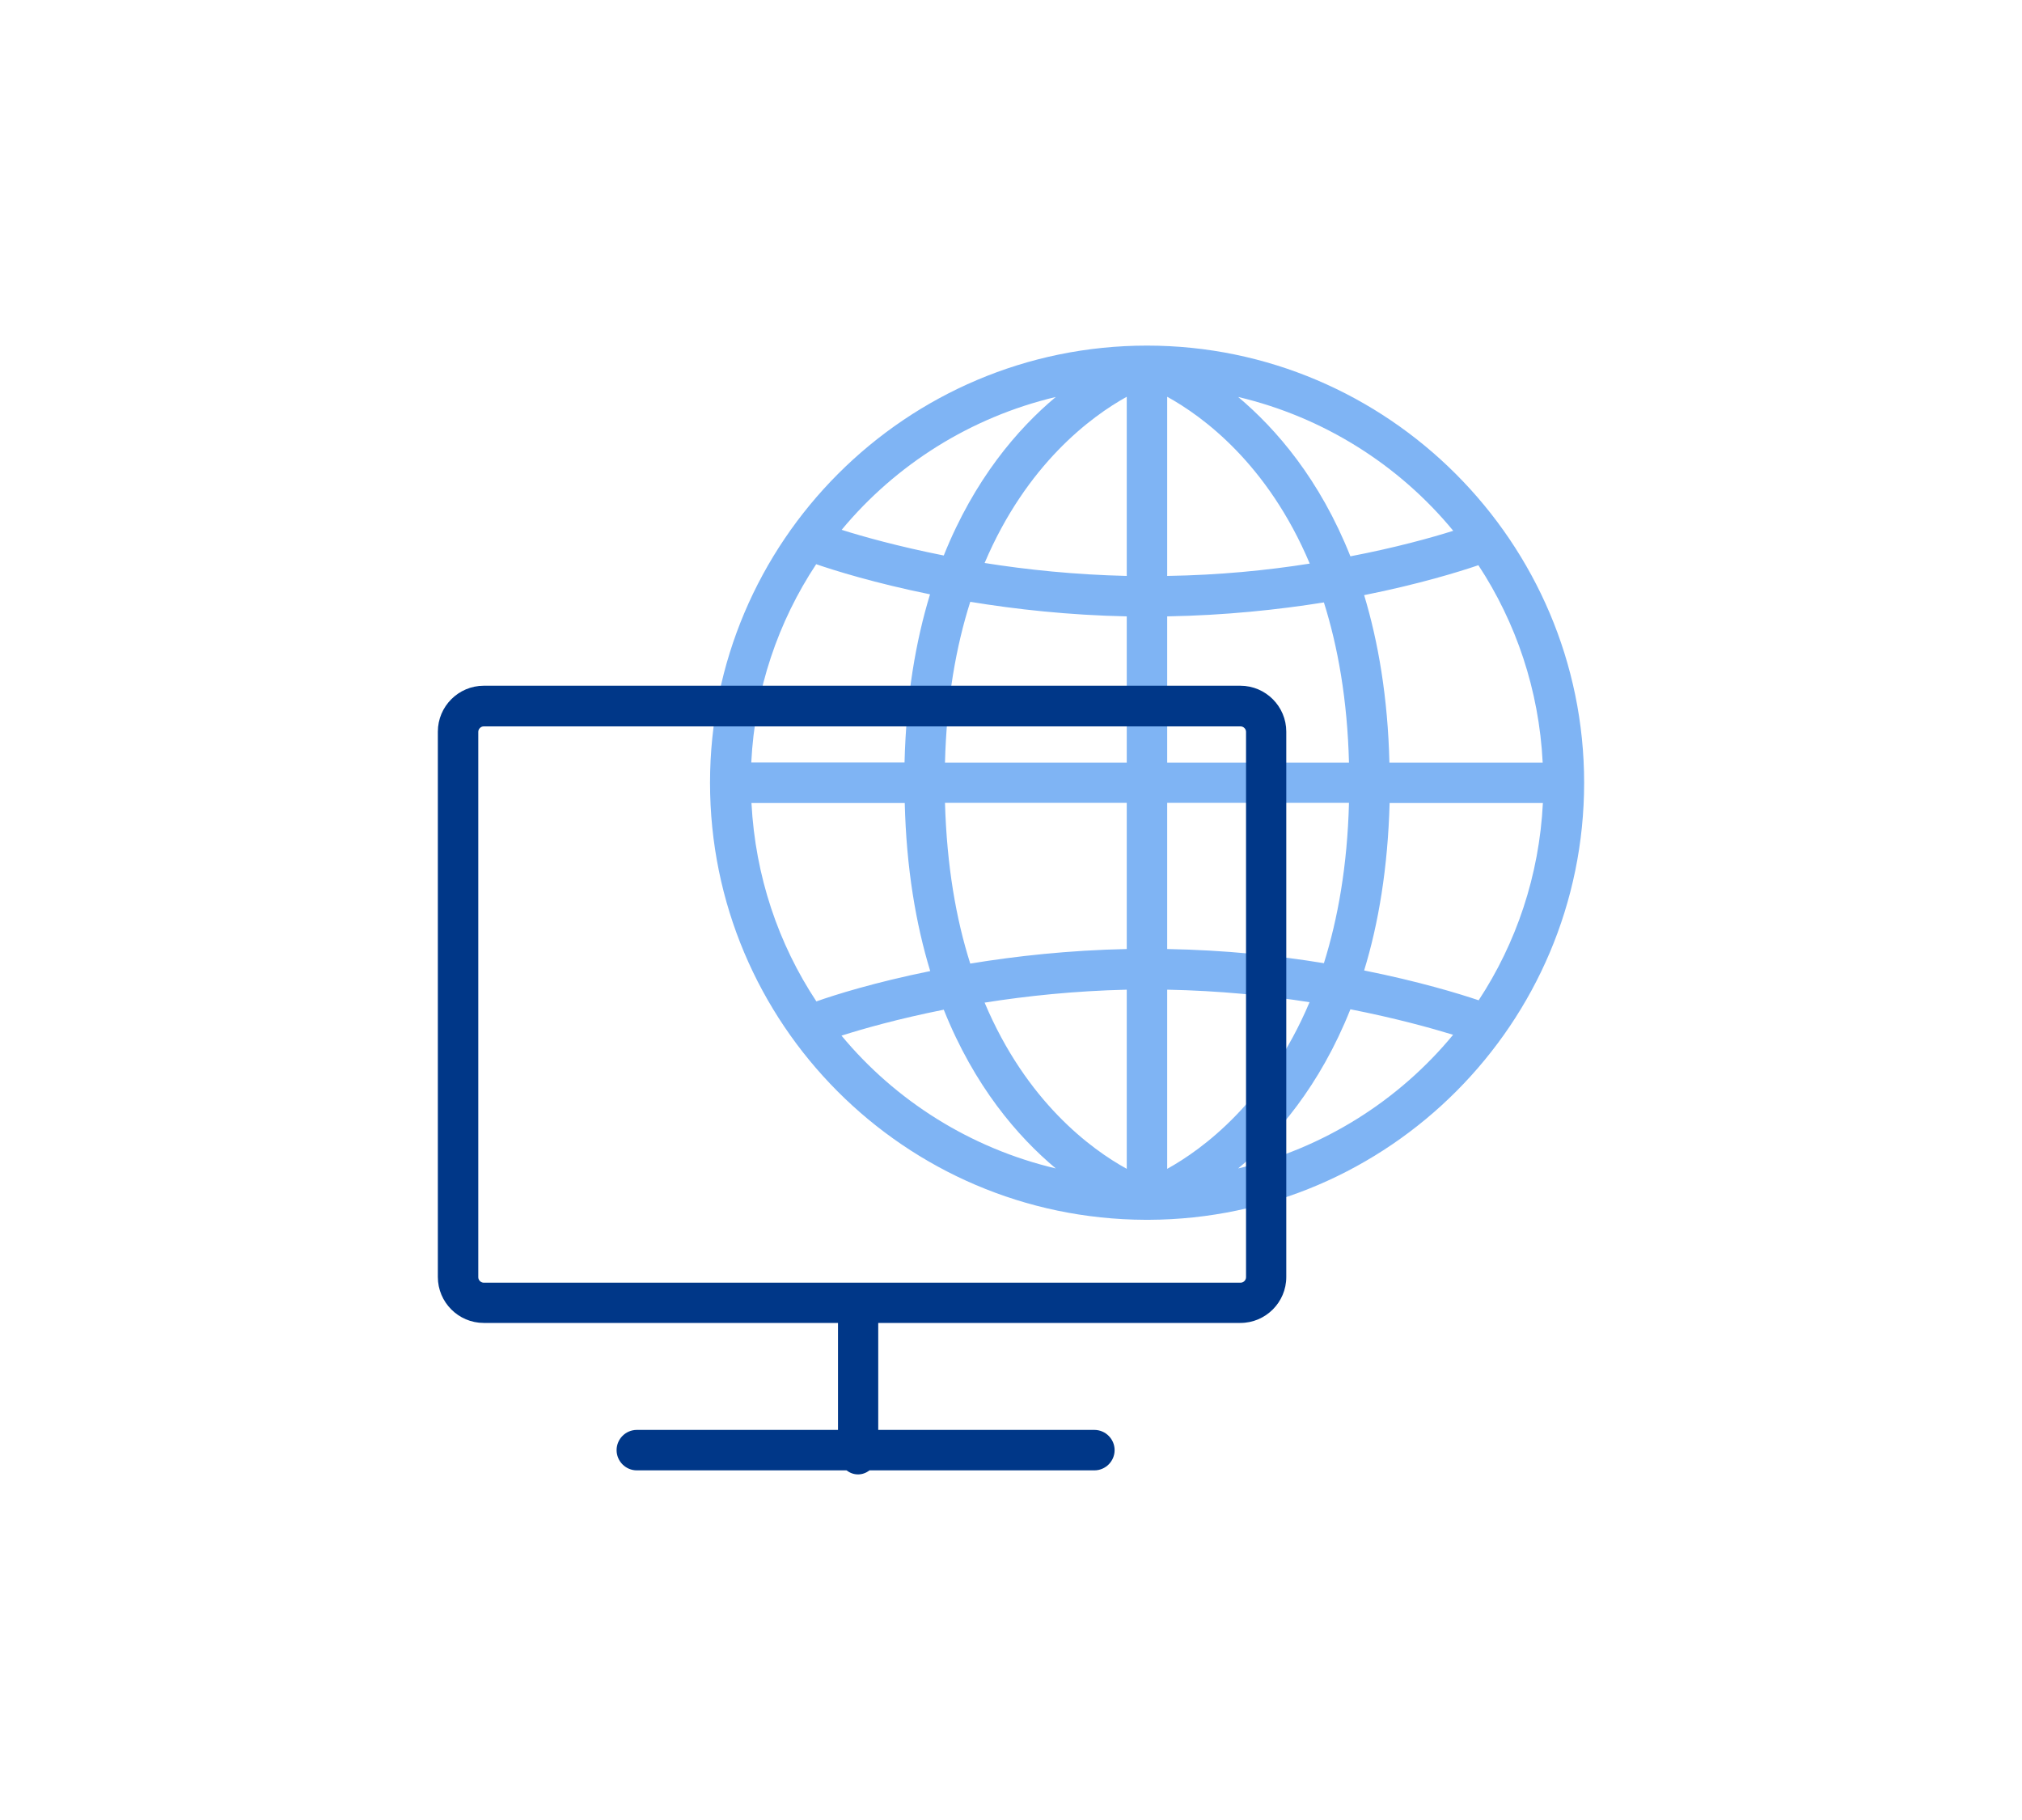
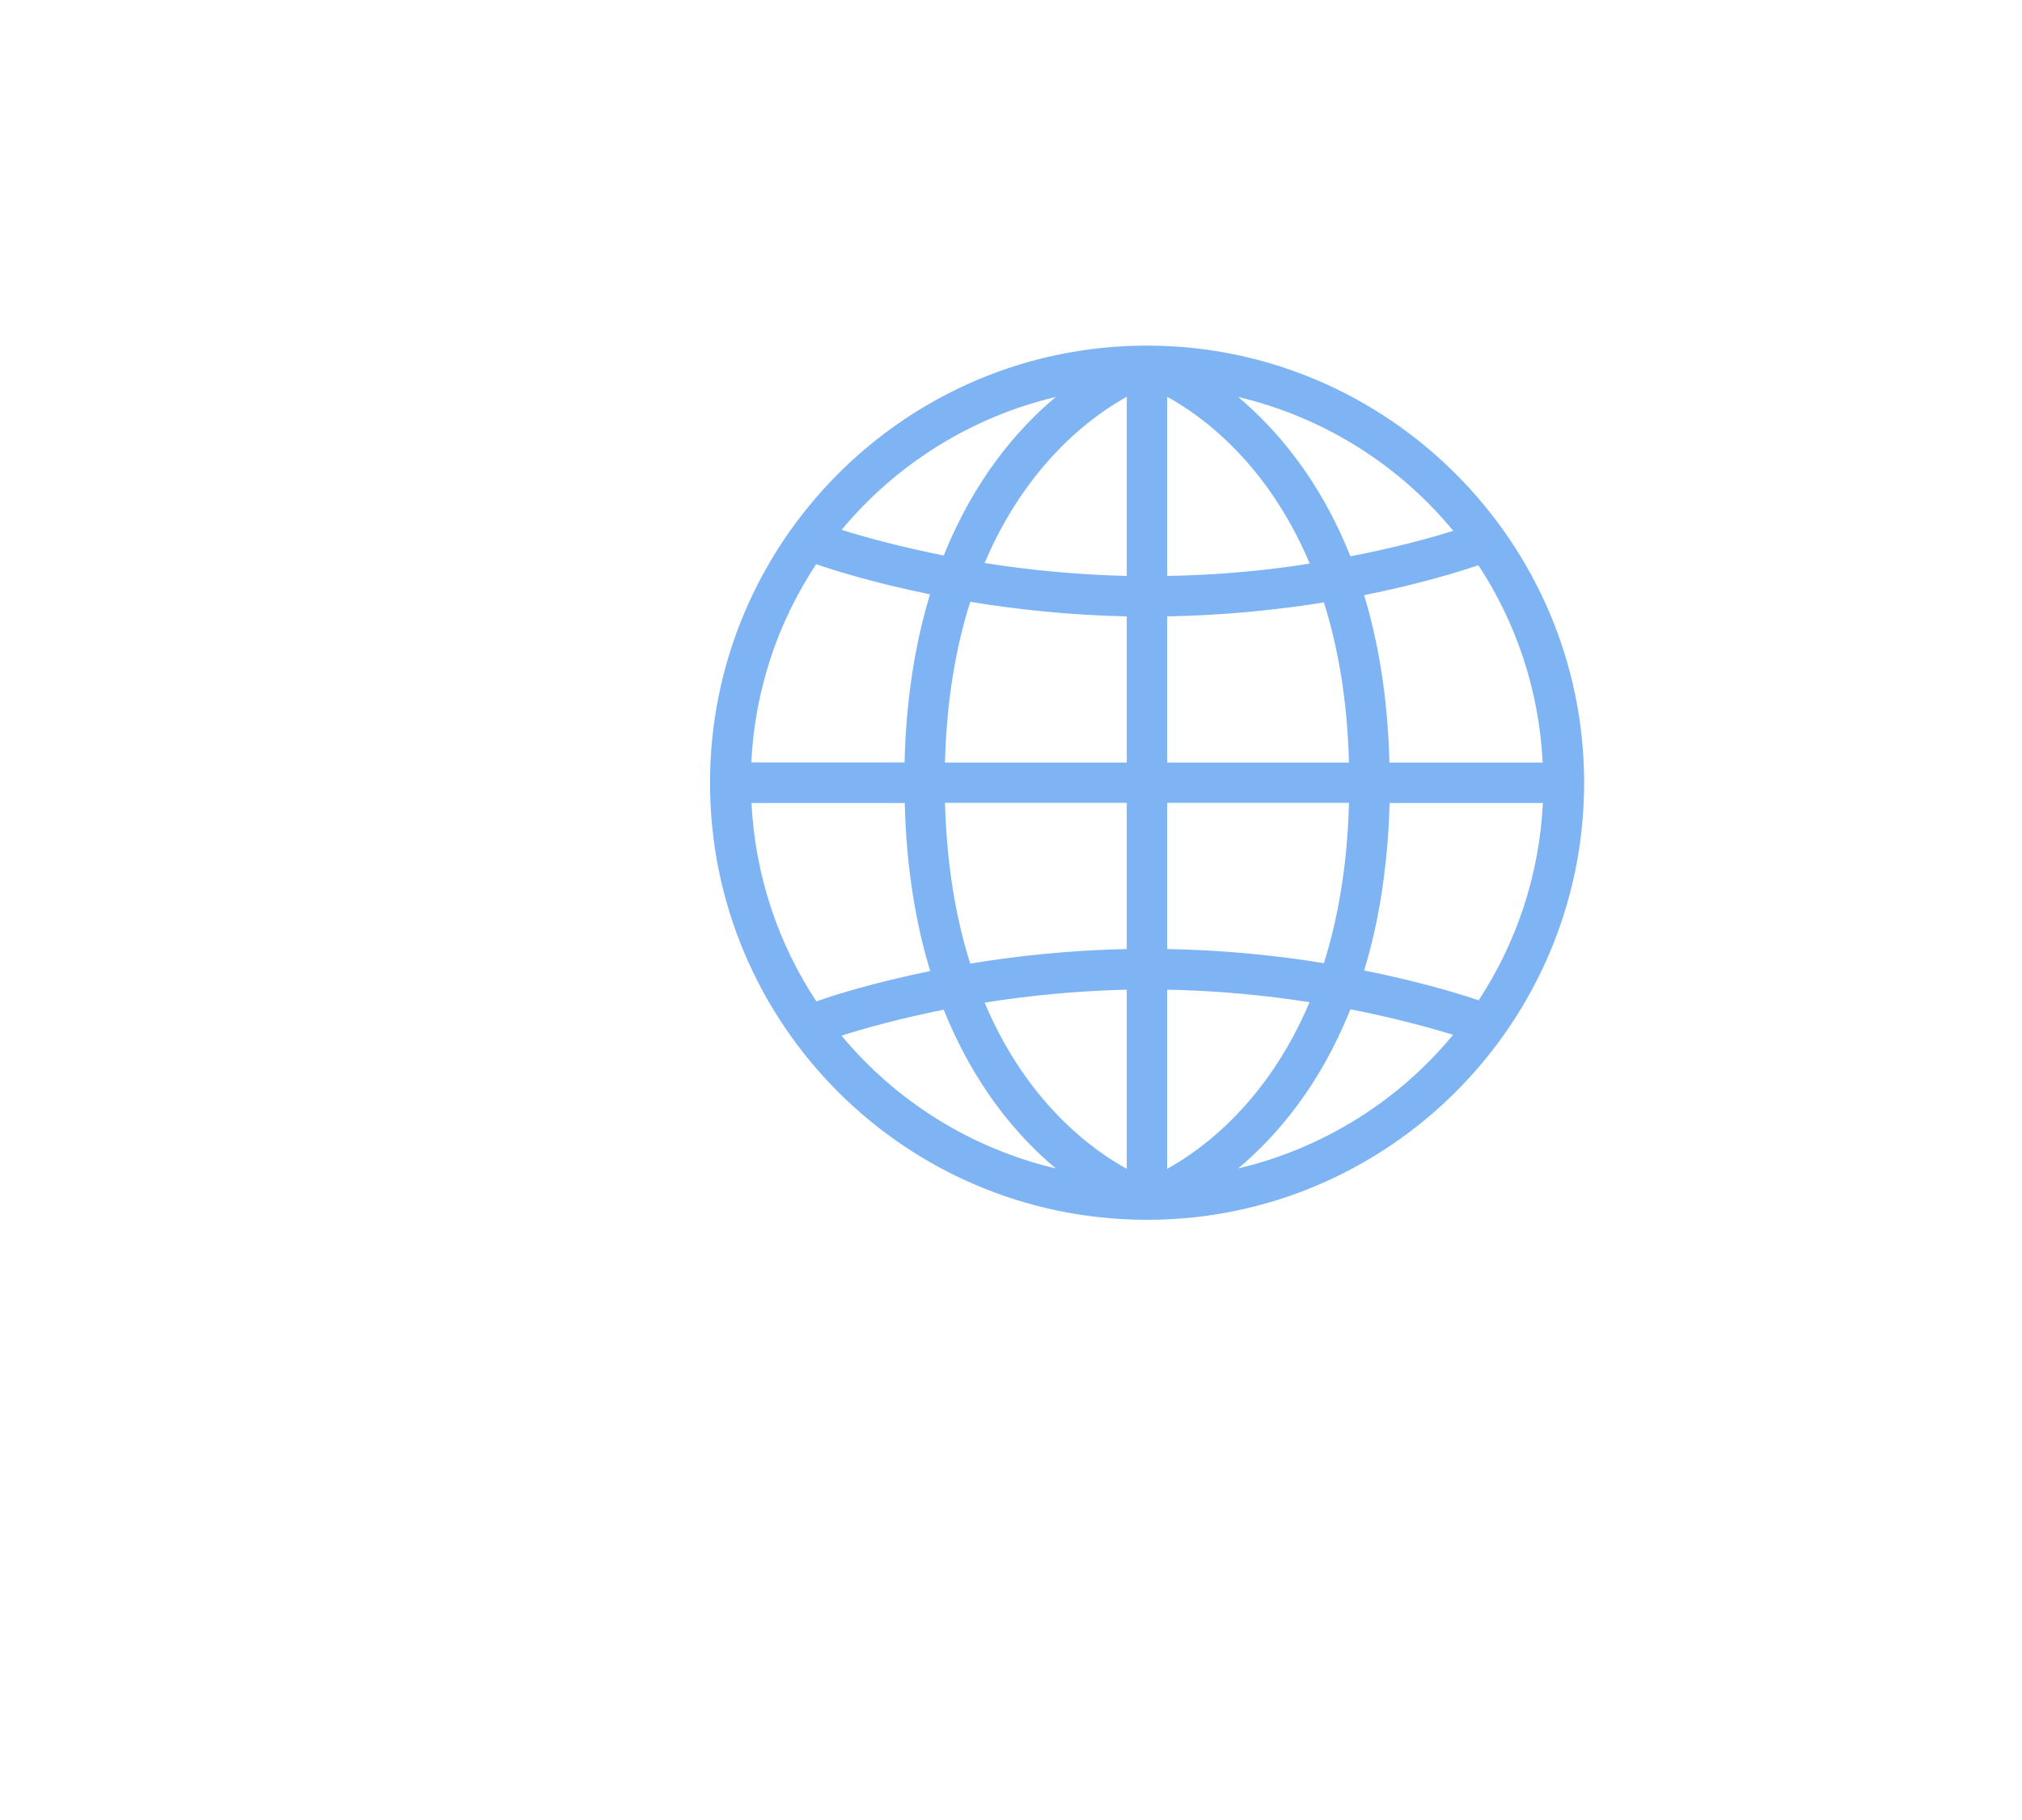
<svg xmlns="http://www.w3.org/2000/svg" width="100" height="90" viewBox="0 0 100 90" fill="none">
  <path d="M56.635 60.32C56.635 60.32 56.635 60.32 56.645 60.32C56.645 60.32 56.645 60.32 56.655 60.32C56.675 60.32 56.705 60.32 56.725 60.32C56.745 60.32 56.775 60.32 56.795 60.32C56.795 60.32 56.795 60.32 56.805 60.32C56.805 60.32 56.815 60.32 56.825 60.32C68.695 60.27 78.345 50.59 78.345 38.71C78.345 26.83 68.645 17.09 56.725 17.09C44.805 17.09 35.115 26.79 35.115 38.71C35.115 50.63 44.755 60.27 56.635 60.32ZM41.625 51.21C42.665 50.88 44.415 50.38 46.675 49.93C48.185 53.71 50.325 56.2 52.215 57.78C47.995 56.78 44.295 54.44 41.615 51.21H41.625ZM37.165 39.71H44.745C44.825 42.94 45.295 45.69 46.005 48.02C43.245 48.58 41.275 49.2 40.375 49.52C38.495 46.68 37.355 43.33 37.165 39.72V39.71ZM40.365 27.9C41.265 28.21 43.245 28.83 45.995 29.39C45.285 31.72 44.815 34.47 44.735 37.7H37.155C37.335 34.09 38.485 30.74 40.365 27.9ZM76.295 37.71H68.715C68.635 34.49 68.165 31.75 67.465 29.43C70.165 28.89 72.145 28.28 73.115 27.95C74.975 30.78 76.115 34.12 76.295 37.71ZM73.115 49.46C72.135 49.13 70.165 48.53 67.465 47.99C68.175 45.67 68.635 42.93 68.725 39.71H76.305C76.125 43.3 74.985 46.64 73.125 49.47L73.115 49.46ZM55.725 46.93C52.855 46.99 50.235 47.28 47.985 47.65C47.285 45.45 46.825 42.83 46.735 39.7H55.725V46.93ZM55.725 48.94V57.8C53.965 56.83 50.765 54.49 48.695 49.58C50.775 49.25 53.155 49 55.725 48.94ZM57.725 57.8V48.94C60.295 48.99 62.685 49.23 64.765 49.56C62.685 54.48 59.475 56.83 57.725 57.8ZM57.725 46.93V39.7H66.715C66.635 42.81 66.165 45.43 65.475 47.63C63.215 47.26 60.595 46.98 57.725 46.93ZM66.715 37.71H57.725V30.48C60.595 30.43 63.215 30.15 65.475 29.79C66.165 31.98 66.635 34.6 66.715 37.71ZM57.725 28.48V19.62C59.485 20.59 62.695 22.94 64.775 27.87C62.695 28.2 60.305 28.44 57.725 28.48ZM55.725 19.62V28.48C53.155 28.42 50.765 28.17 48.695 27.84C50.775 22.94 53.975 20.59 55.725 19.62ZM55.725 30.48V37.71H46.735C46.815 34.59 47.285 31.96 47.985 29.76C50.235 30.13 52.855 30.42 55.725 30.48ZM61.235 57.78C63.125 56.19 65.275 53.7 66.785 49.91C69.025 50.35 70.785 50.84 71.865 51.17C69.185 54.42 65.465 56.78 61.235 57.78ZM71.865 26.25C70.785 26.59 69.025 27.08 66.785 27.51C65.275 23.71 63.125 21.22 61.235 19.63C65.465 20.63 69.185 22.99 71.865 26.24V26.25ZM52.215 19.63C50.325 21.21 48.185 23.7 46.675 27.47C44.415 27.02 42.665 26.53 41.625 26.2C44.305 22.97 48.005 20.63 52.215 19.63Z" fill="#7FB4F4" />
-   <path d="M23.924 65.42H41.444V70.71H31.494C30.944 70.71 30.494 71.16 30.494 71.71C30.494 72.26 30.944 72.71 31.494 72.71H41.864C42.024 72.83 42.214 72.91 42.434 72.91C42.654 72.91 42.844 72.83 43.004 72.71H54.124C54.674 72.71 55.124 72.26 55.124 71.71C55.124 71.16 54.674 70.71 54.124 70.71H43.434V65.42H61.344C62.594 65.42 63.614 64.4 63.614 63.15V36.18C63.614 34.93 62.594 33.91 61.344 33.91H23.924C22.674 33.91 21.654 34.93 21.654 36.18V63.15C21.654 64.4 22.674 65.42 23.924 65.42ZM23.654 36.19C23.654 36.05 23.774 35.92 23.924 35.92H61.354C61.494 35.92 61.624 36.04 61.624 36.19V63.16C61.624 63.3 61.504 63.43 61.354 63.43H23.924C23.784 63.43 23.654 63.31 23.654 63.16V36.19Z" fill="#003788" />
</svg>